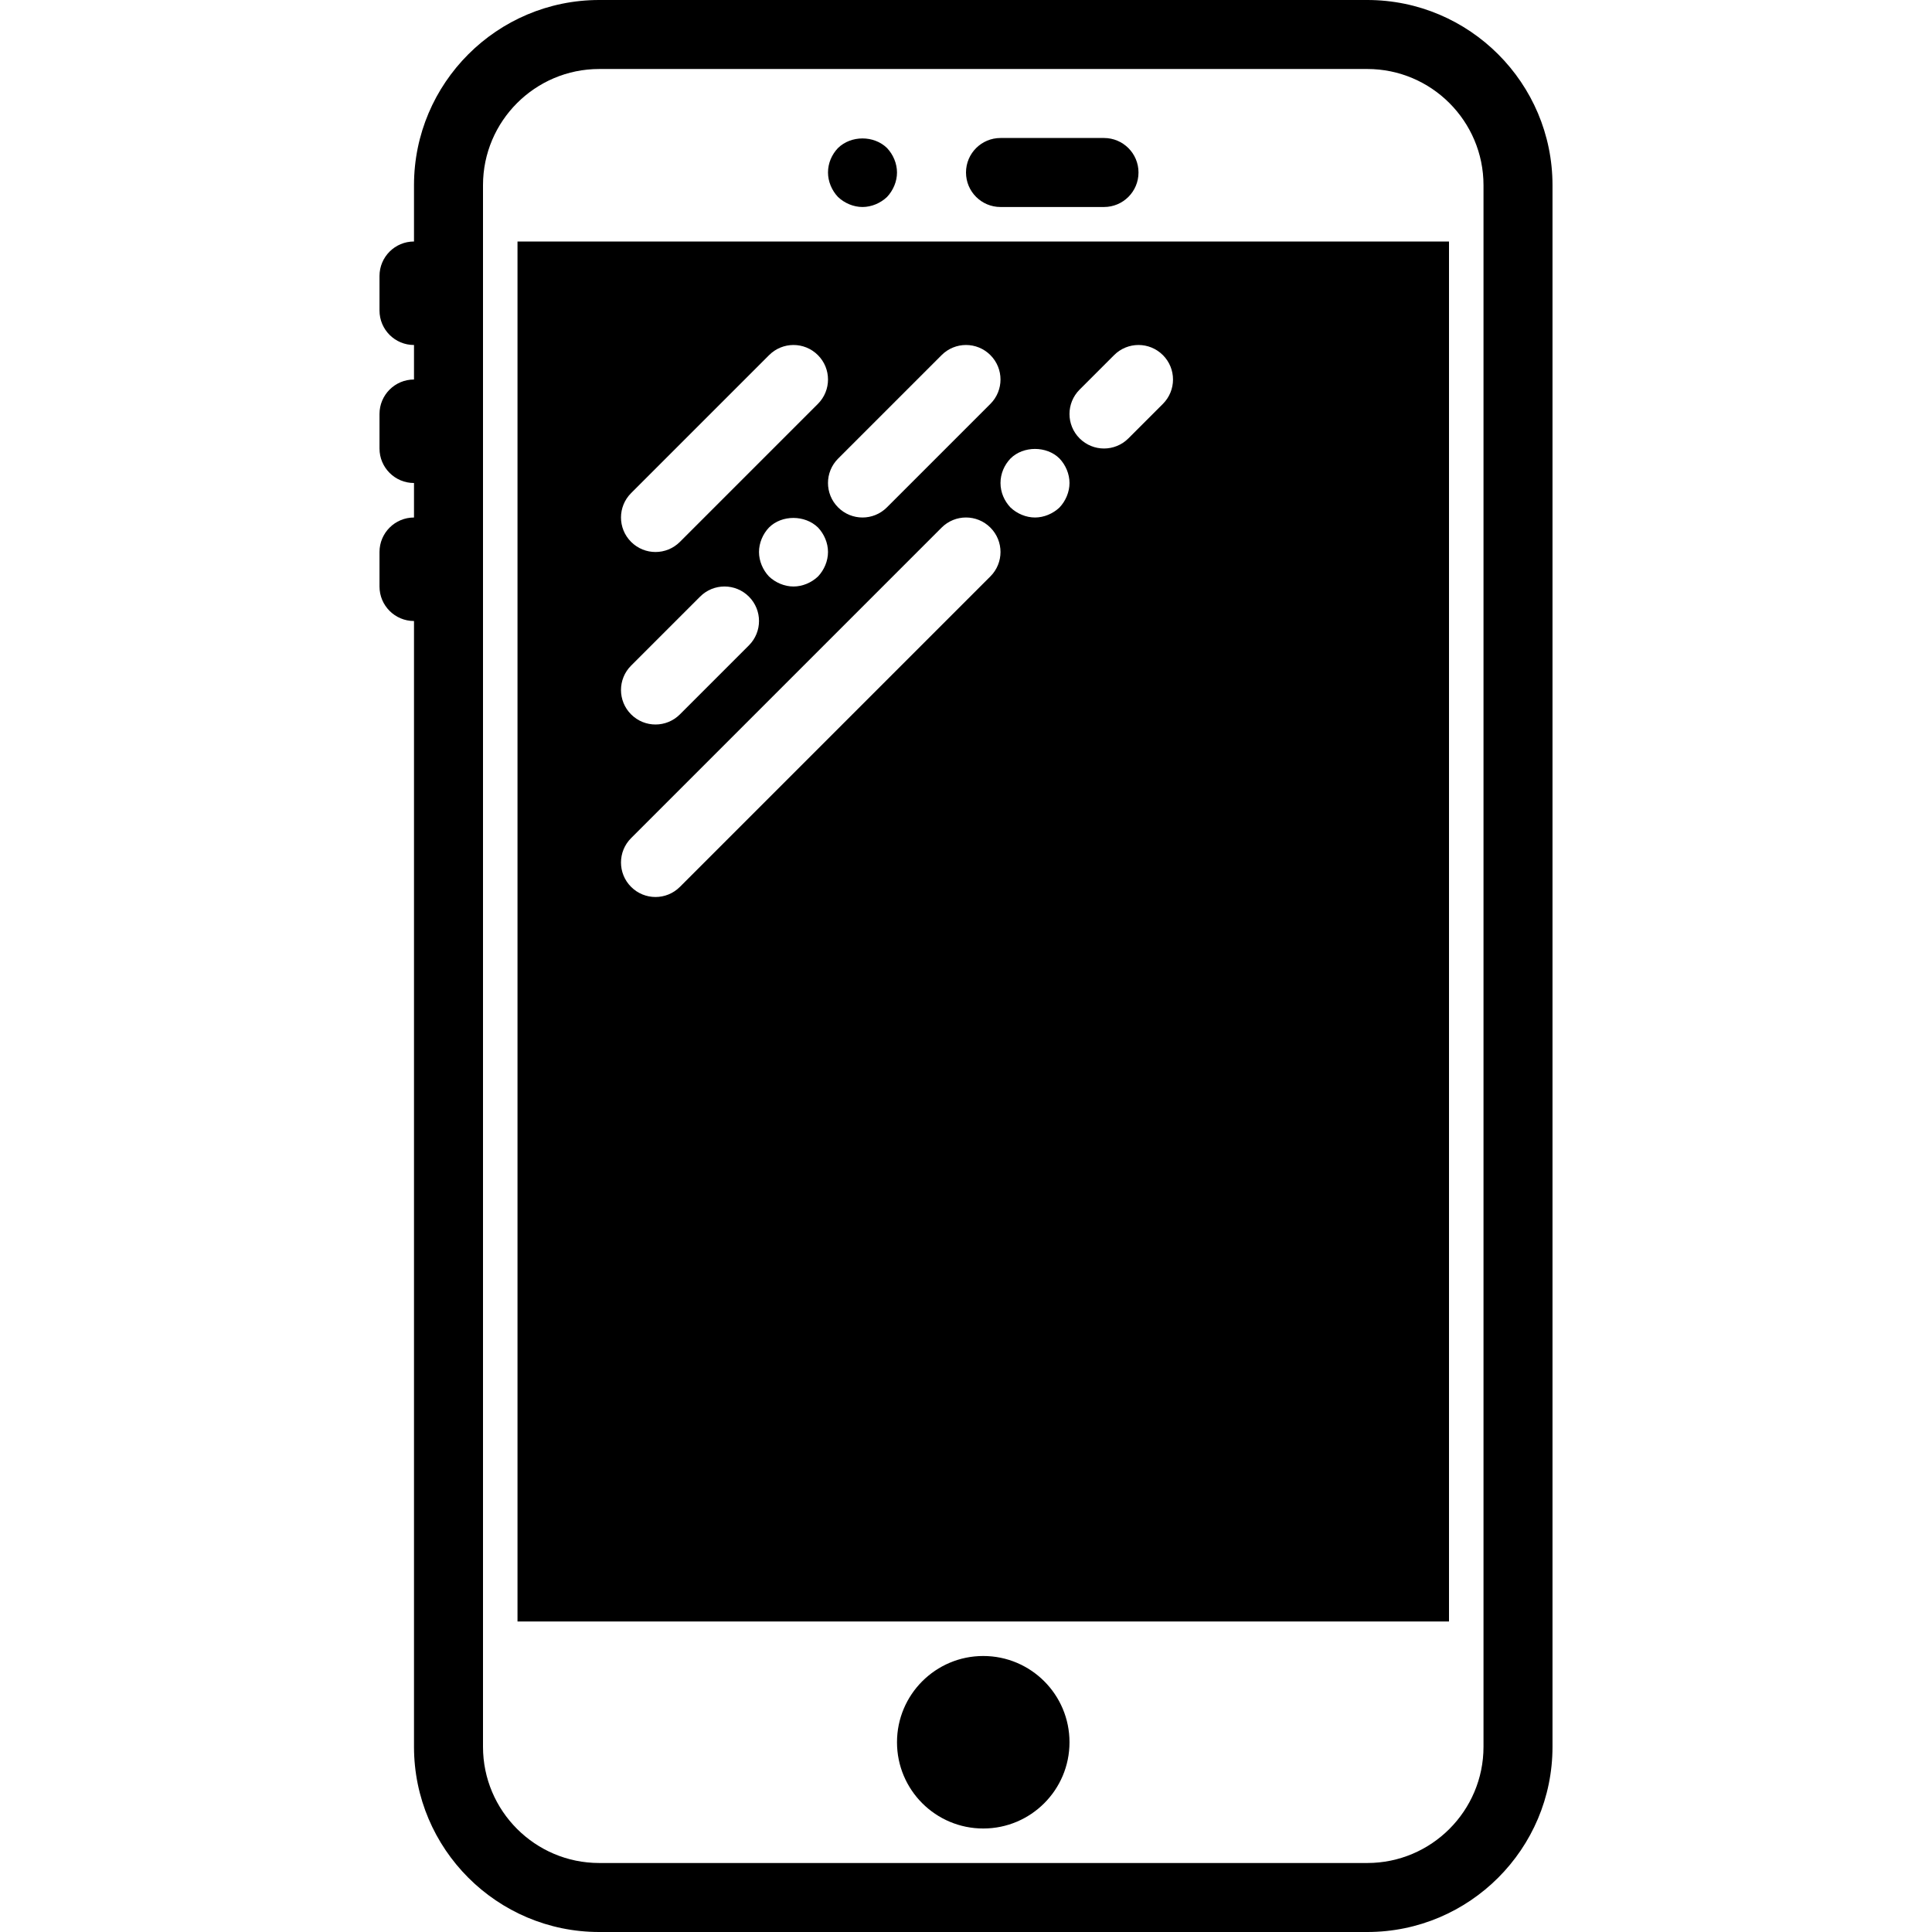
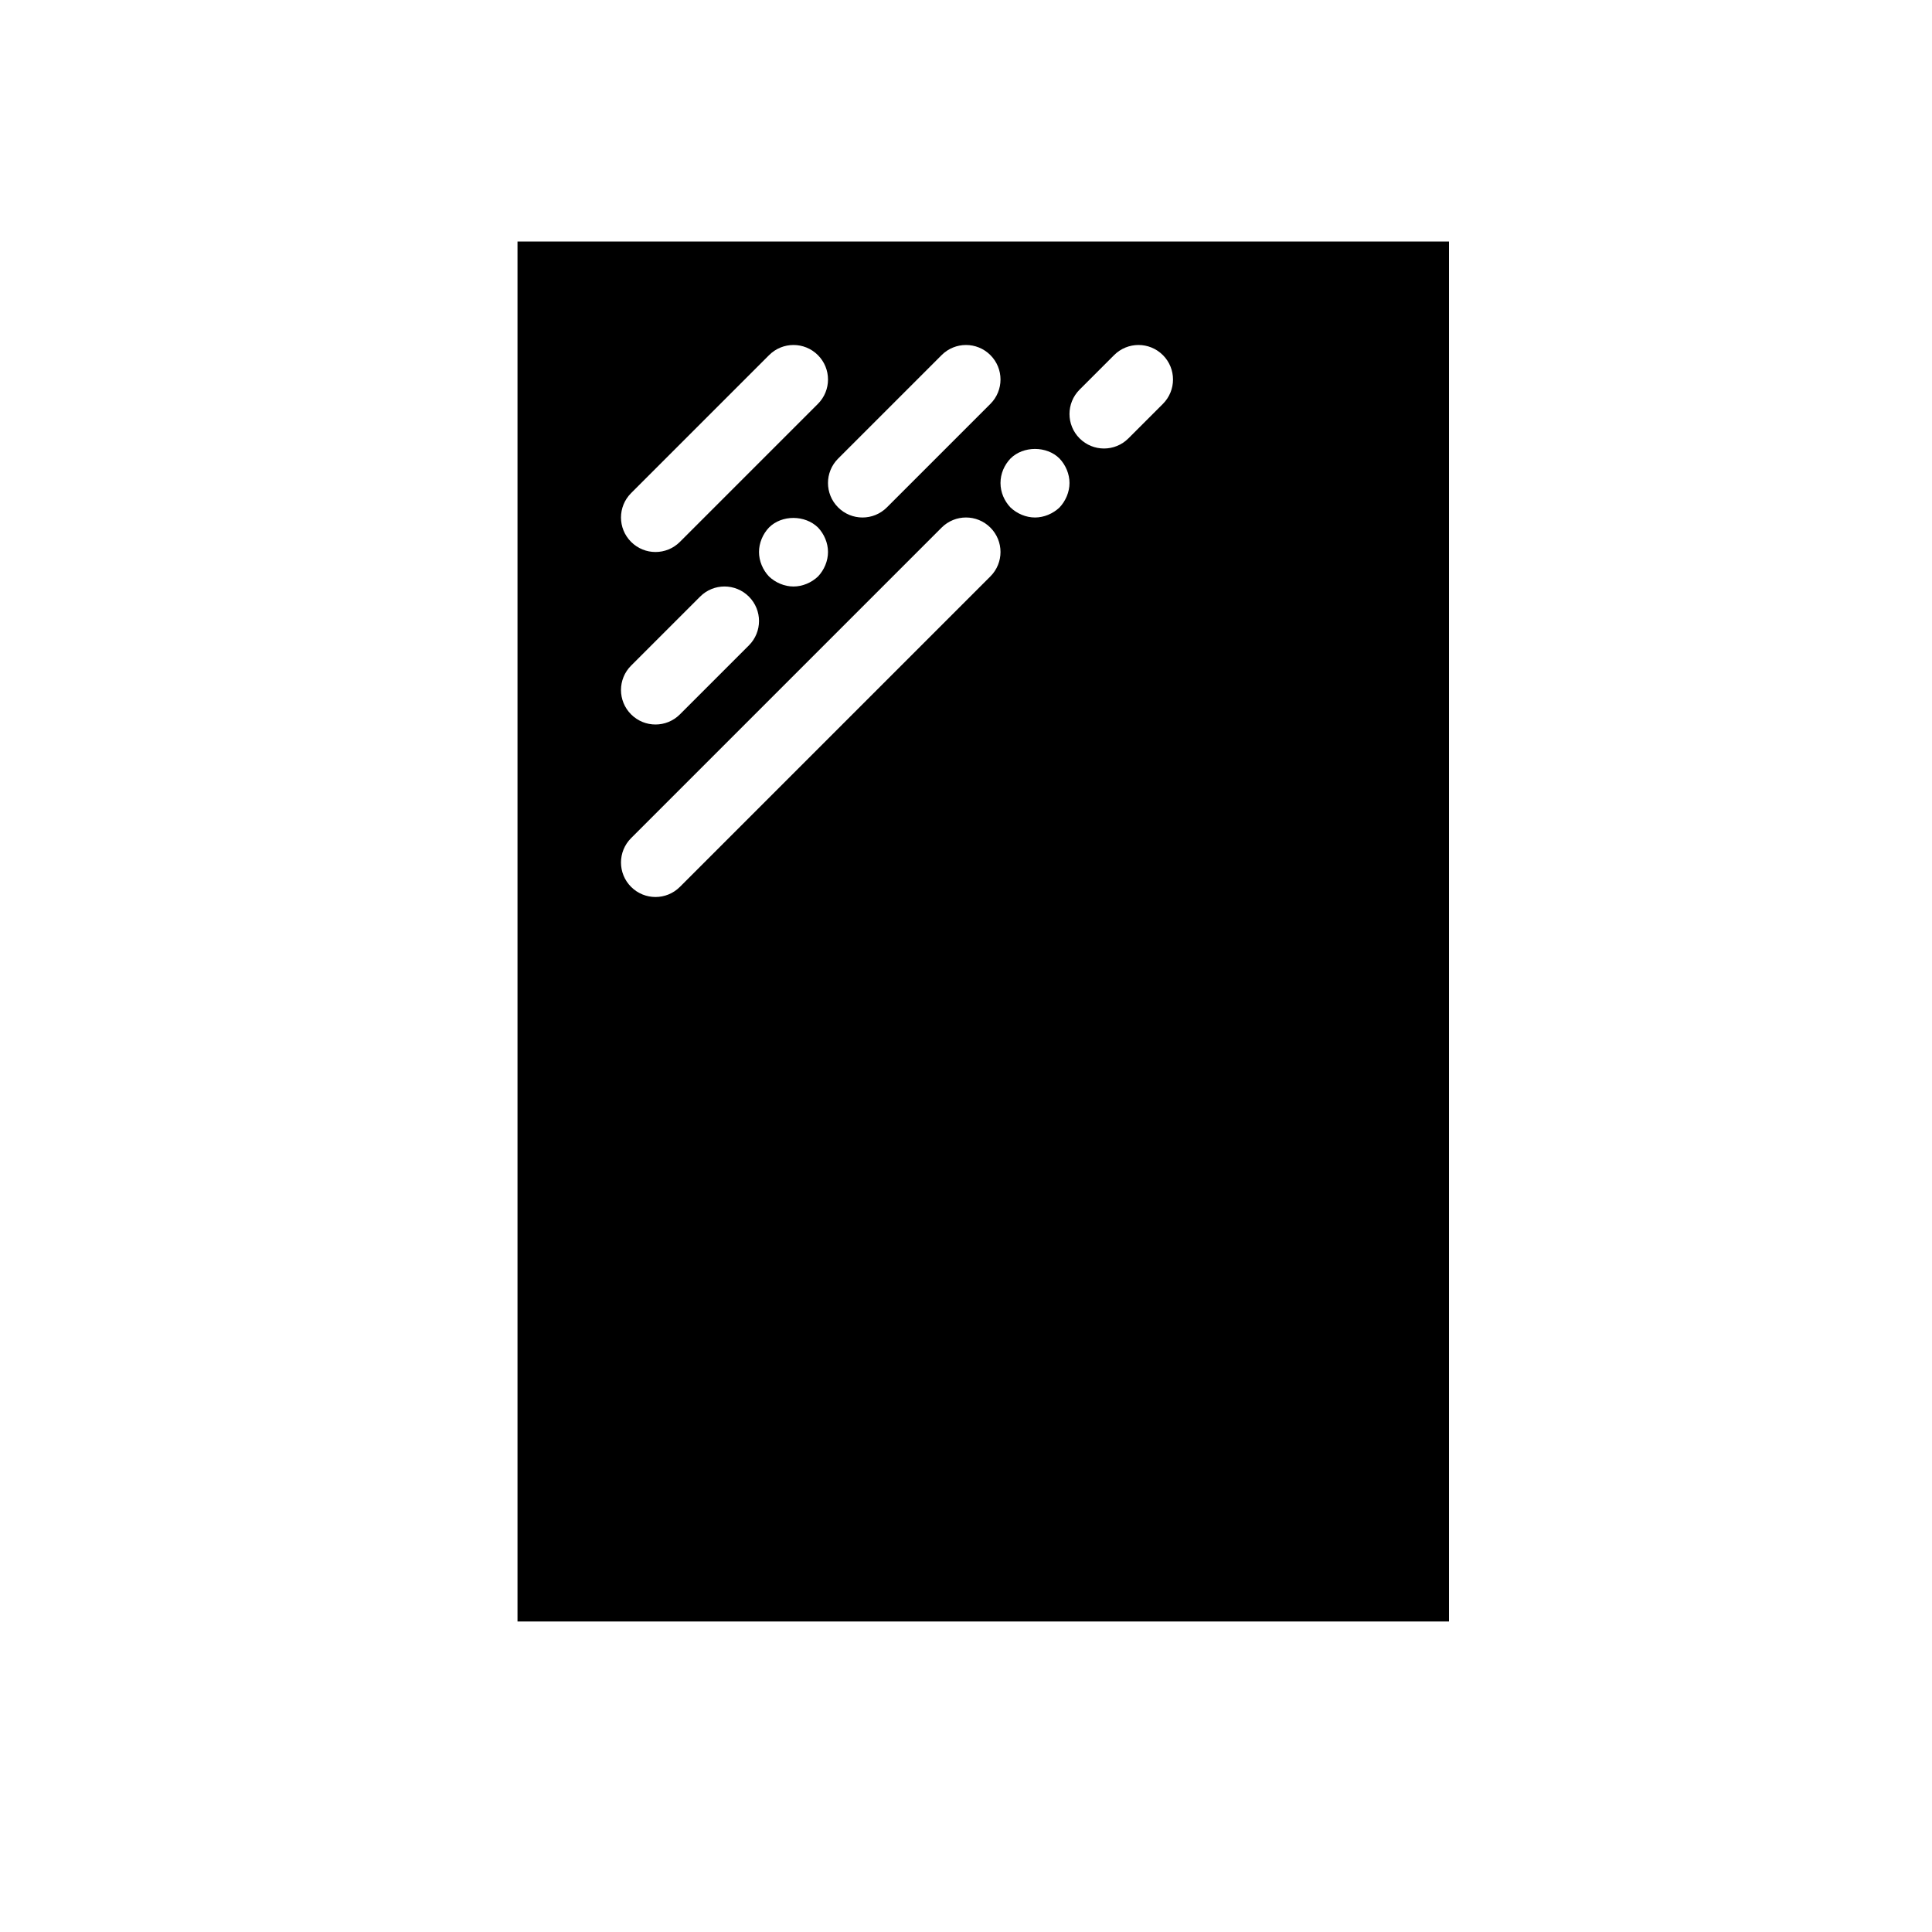
<svg xmlns="http://www.w3.org/2000/svg" fill="#000000" height="800px" width="800px" version="1.1" id="Capa_1" viewBox="0 0 56 56" xml:space="preserve">
  <g>
-     <path d="M39.632,0H17.368C14.408,0,12,2.408,12,5.368V7c-0.552,0-1,0.447-1,1v1c0,0.553,0.448,1,1,1v1c-0.552,0-1,0.447-1,1v1   c0,0.553,0.448,1,1,1v1c-0.552,0-1,0.447-1,1v1c0,0.553,0.448,1,1,1v32.632C12,53.592,14.408,56,17.368,56h22.264   C42.592,56,45,53.592,45,50.632V5.368C45,2.408,42.592,0,39.632,0z M43,50.632C43,52.489,41.489,54,39.632,54H17.368   C15.511,54,14,52.489,14,50.632V5.368C14,3.511,15.511,2,17.368,2h22.264C41.489,2,43,3.511,43,5.368V50.632z" />
-     <path d="M29,6h3c0.552,0,1-0.447,1-1s-0.448-1-1-1h-3c-0.552,0-1,0.447-1,1S28.448,6,29,6z" />
-     <path d="M25,6c0.26,0,0.52-0.11,0.71-0.29C25.89,5.52,26,5.26,26,5s-0.11-0.521-0.29-0.71c-0.38-0.37-1.04-0.37-1.42,0   C24.11,4.479,24,4.729,24,5c0,0.26,0.11,0.52,0.29,0.71C24.48,5.89,24.74,6,25,6z" />
-     <circle cx="28.5" cy="50.5" r="2.5" />
    <path d="M15,47h27V7H15V47z M31.293,11.293l1-1c0.391-0.391,1.023-0.391,1.414,0s0.391,1.023,0,1.414l-1,1   C32.512,12.902,32.256,13,32,13s-0.512-0.098-0.707-0.293C30.902,12.316,30.902,11.684,31.293,11.293z M30.71,13.29   C30.89,13.479,31,13.74,31,14s-0.11,0.52-0.29,0.71C30.52,14.89,30.26,15,30,15c-0.26,0-0.52-0.11-0.71-0.29   C29.11,14.52,29,14.27,29,14c0-0.271,0.11-0.521,0.29-0.71C29.66,12.92,30.34,12.92,30.71,13.29z M27.293,10.293   c0.391-0.391,1.023-0.391,1.414,0s0.391,1.023,0,1.414l-3,3C25.512,14.902,25.256,15,25,15s-0.512-0.098-0.707-0.293   c-0.391-0.391-0.391-1.023,0-1.414L27.293,10.293z M18.293,14.293l4-4c0.391-0.391,1.023-0.391,1.414,0s0.391,1.023,0,1.414l-4,4   C19.512,15.902,19.256,16,19,16s-0.512-0.098-0.707-0.293C17.902,15.316,17.902,14.684,18.293,14.293z M24,16   c0,0.26-0.11,0.52-0.29,0.71C23.52,16.89,23.26,17,23,17c-0.26,0-0.52-0.11-0.71-0.29C22.11,16.52,22,16.26,22,16   s0.11-0.521,0.29-0.71c0.37-0.37,1.04-0.37,1.42,0C23.89,15.479,24,15.74,24,16z M18.293,19.293l2-2   c0.391-0.391,1.023-0.391,1.414,0s0.391,1.023,0,1.414l-2,2C19.512,20.902,19.256,21,19,21s-0.512-0.098-0.707-0.293   C17.902,20.316,17.902,19.684,18.293,19.293z M18.293,24.293l9-9c0.391-0.391,1.023-0.391,1.414,0s0.391,1.023,0,1.414l-9,9   C19.512,25.902,19.256,26,19,26s-0.512-0.098-0.707-0.293C17.902,25.316,17.902,24.684,18.293,24.293z" />
  </g>
</svg>